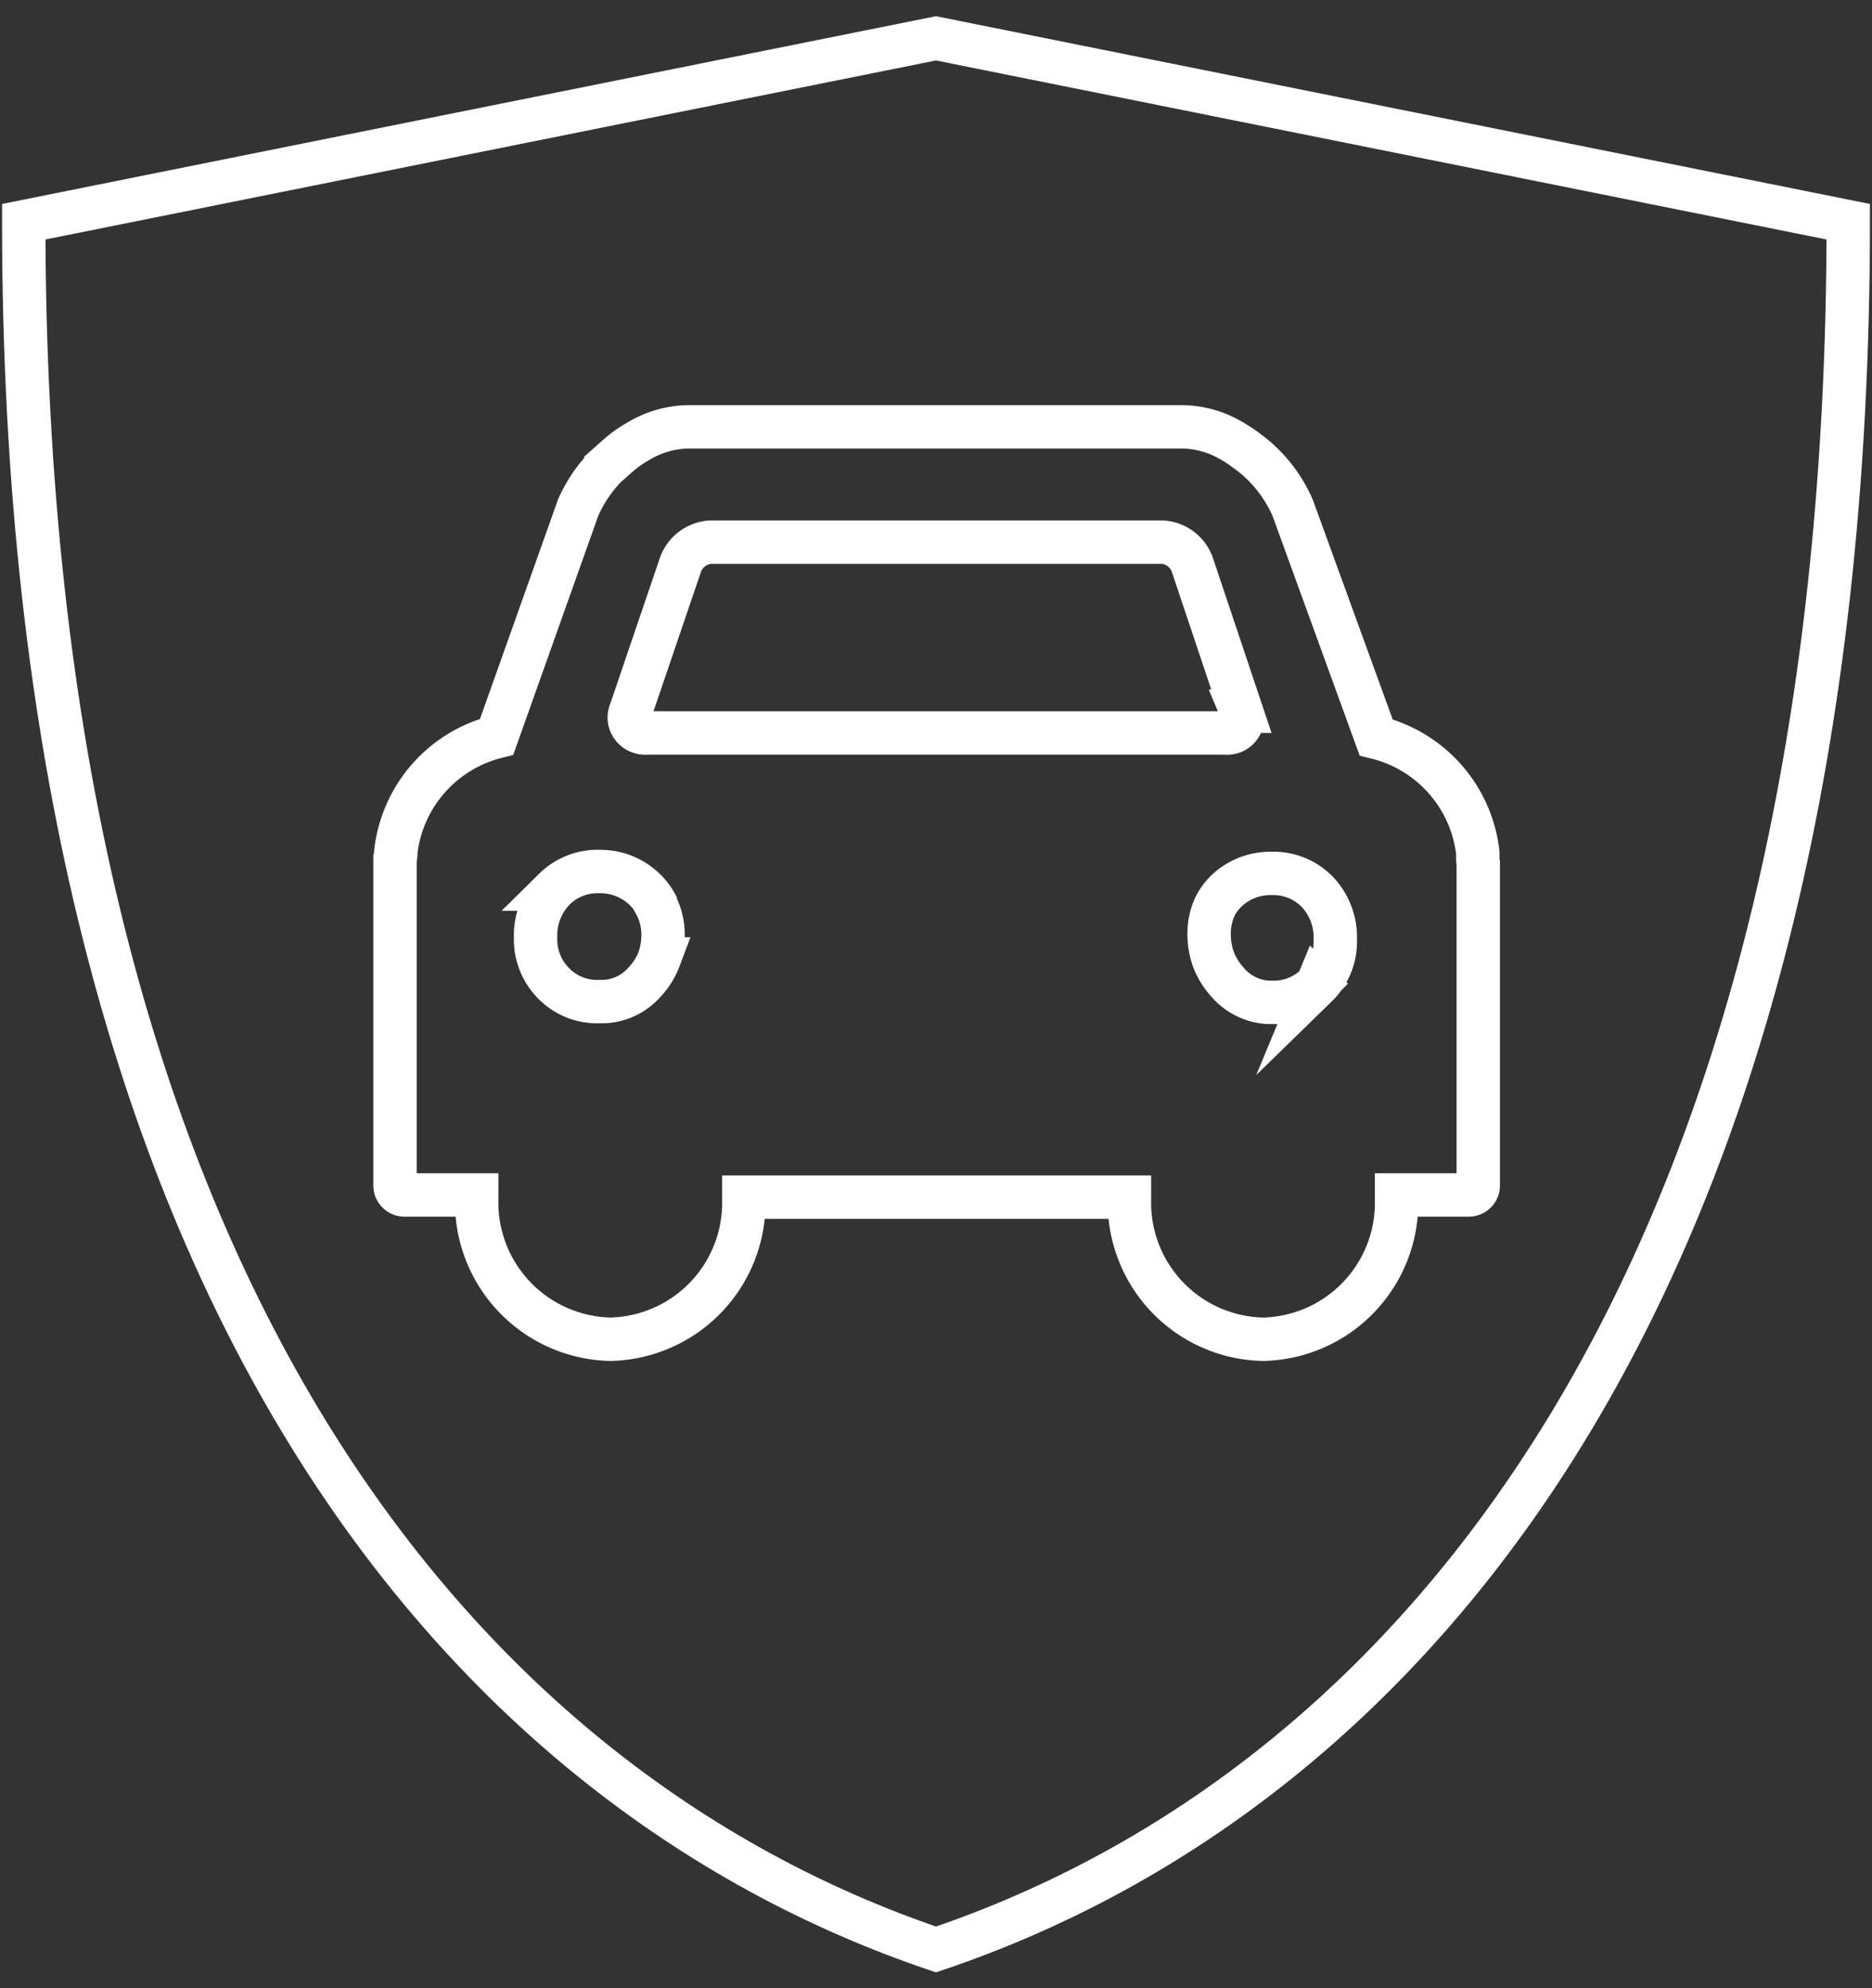
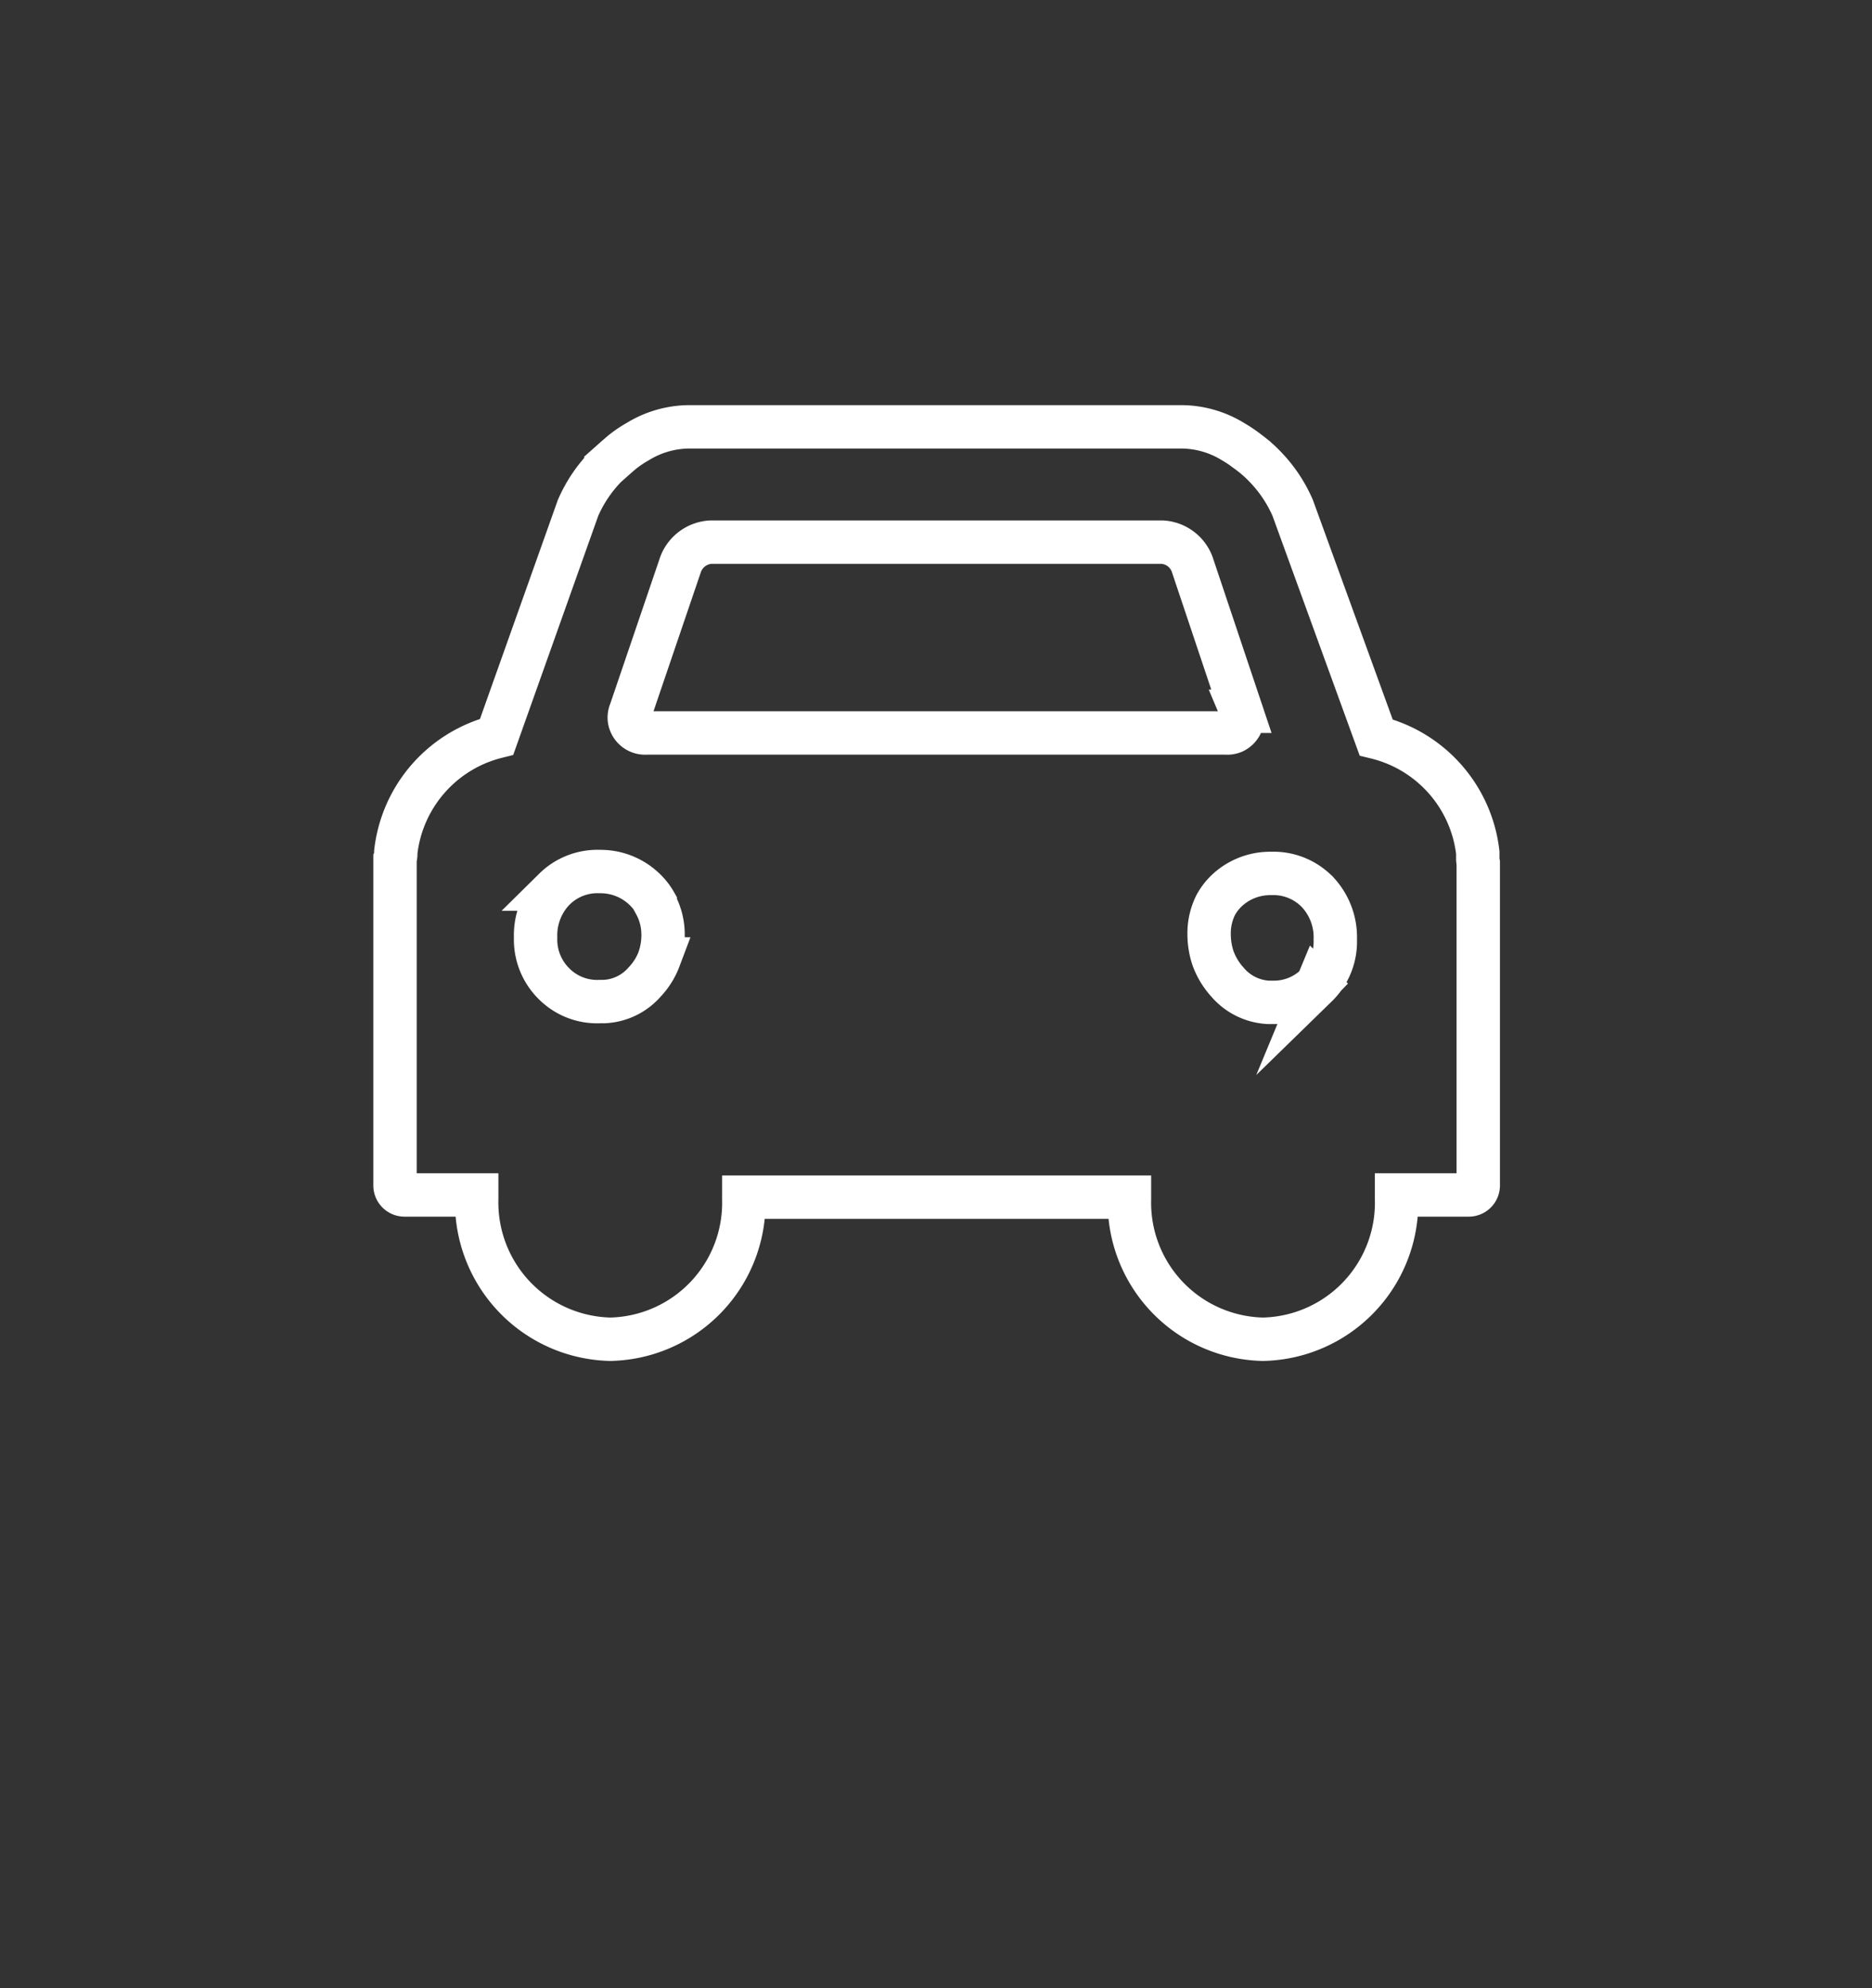
<svg xmlns="http://www.w3.org/2000/svg" id="レイヤー_1" data-name="レイヤー 1" viewBox="0 0 118.24 125.53">
  <rect x="0" y="0" width="118.24" height="125.53" fill="#333333" stroke="none" />
  <defs>
    <style>.cls-1{fill:none;stroke:#fff;stroke-miterlimit:10;stroke-width:2.74px;}</style>
  </defs>
  <g id="グループ_840" data-name="グループ 840">
-     <path id="パス_1470" data-name="パス 1470" class="cls-1" d="M59.12,2.42,1.5,14c0,66.66,27.42,98.88,57.62,109.09C89.33,112.9,116.74,80.68,116.74,14Z" />
    <path id="パス_1471" data-name="パス 1471" class="cls-1" d="M93.34,54.25v0c0-.14,0-.28,0-.42a8.49,8.49,0,0,0-6.42-7.27L81.65,32.07a8.75,8.75,0,0,0-1.76-2.62c-.3-.31-.62-.6-1-.88a8.82,8.82,0,0,0-1-.68,6.29,6.29,0,0,0-3.3-.94H43.56a6.28,6.28,0,0,0-3.29.94,7.23,7.23,0,0,0-1,.68c-.33.28-.65.57-1,.88a8.75,8.75,0,0,0-1.76,2.62L31.37,46.52A8.49,8.49,0,0,0,25,53.79c0,.14,0,.28-.05.42V74.85a.6.6,0,0,0,.6.6h4.56c0,.09,0,.18,0,.27a8.64,8.64,0,0,0,8.4,8.84h.07a8.62,8.62,0,0,0,8.4-8.84v-.13H71.34s0,.09,0,.13a8.62,8.62,0,0,0,8.4,8.84h.07a8.62,8.62,0,0,0,8.4-8.84c0-.09,0-.18,0-.27h4.55a.6.6,0,0,0,.61-.6V54.49A1.85,1.85,0,0,1,93.34,54.25Zm-51.71,6.3A4.31,4.31,0,0,1,40.72,62a3.6,3.6,0,0,1-2.58,1.24h-.27A3.83,3.83,0,0,1,35,62.12a3.91,3.91,0,0,1-1.17-2.91,4.17,4.17,0,0,1,1.12-3l.07-.07a3.86,3.86,0,0,1,2.86-1.11,4,4,0,0,1,2.82,1.11,3.73,3.73,0,0,1,.69.88l0,.06,0,0A4,4,0,0,1,41.88,59a4.48,4.48,0,0,1-.25,1.54Zm-.81-14.27a1,1,0,0,1-1.07-.88,1,1,0,0,1,.08-.49L43,35.6a2.17,2.17,0,0,1,1.91-1.37H73.39a2.15,2.15,0,0,1,1.9,1.37l3.12,9.31a1,1,0,0,1-.49,1.29,1,1,0,0,1-.49.08Zm42.4,15.84a3.83,3.83,0,0,1-2.84,1.17h-.27A3.64,3.64,0,0,1,77.52,62a4.54,4.54,0,0,1-.9-1.49A4.78,4.78,0,0,1,76.37,59a4,4,0,0,1,.42-1.86v0l0,0a3.69,3.69,0,0,1,.68-.89,4,4,0,0,1,2.82-1.1,3.86,3.86,0,0,1,2.86,1.11.23.23,0,0,1,.07.07,4.17,4.17,0,0,1,1.12,3,3.88,3.88,0,0,1-1.17,2.91Z" />
  </g>
</svg>